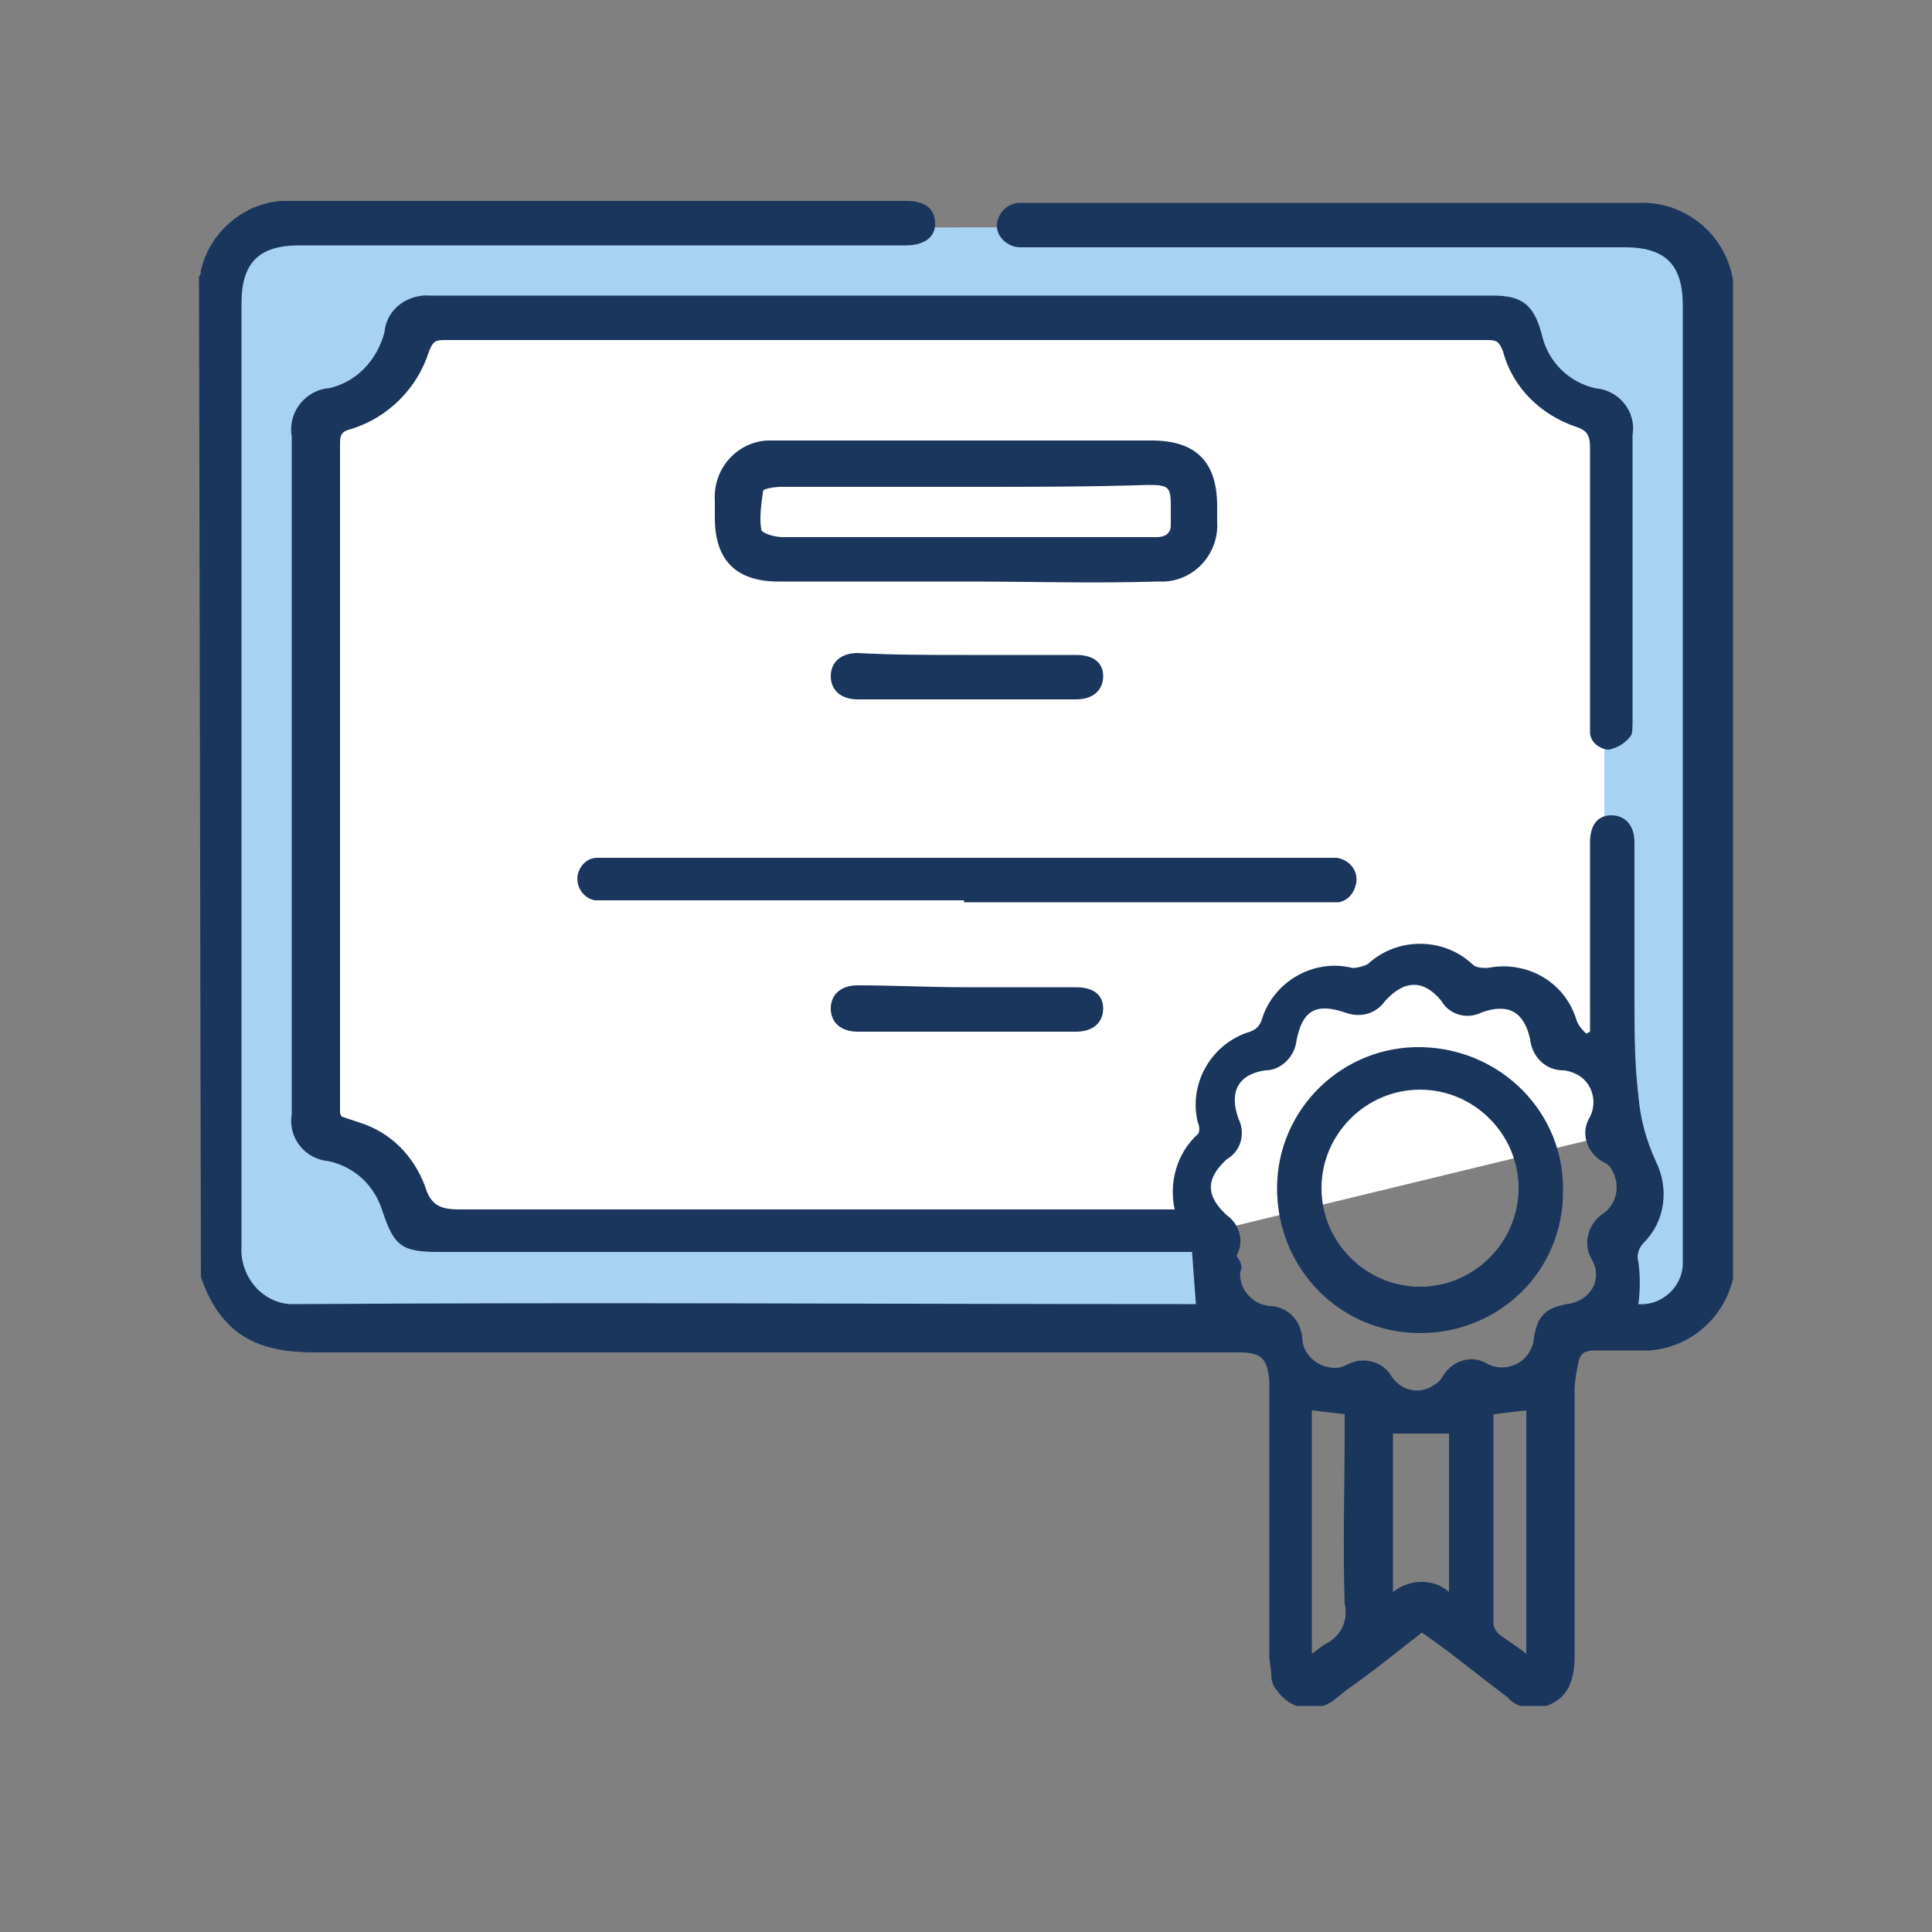
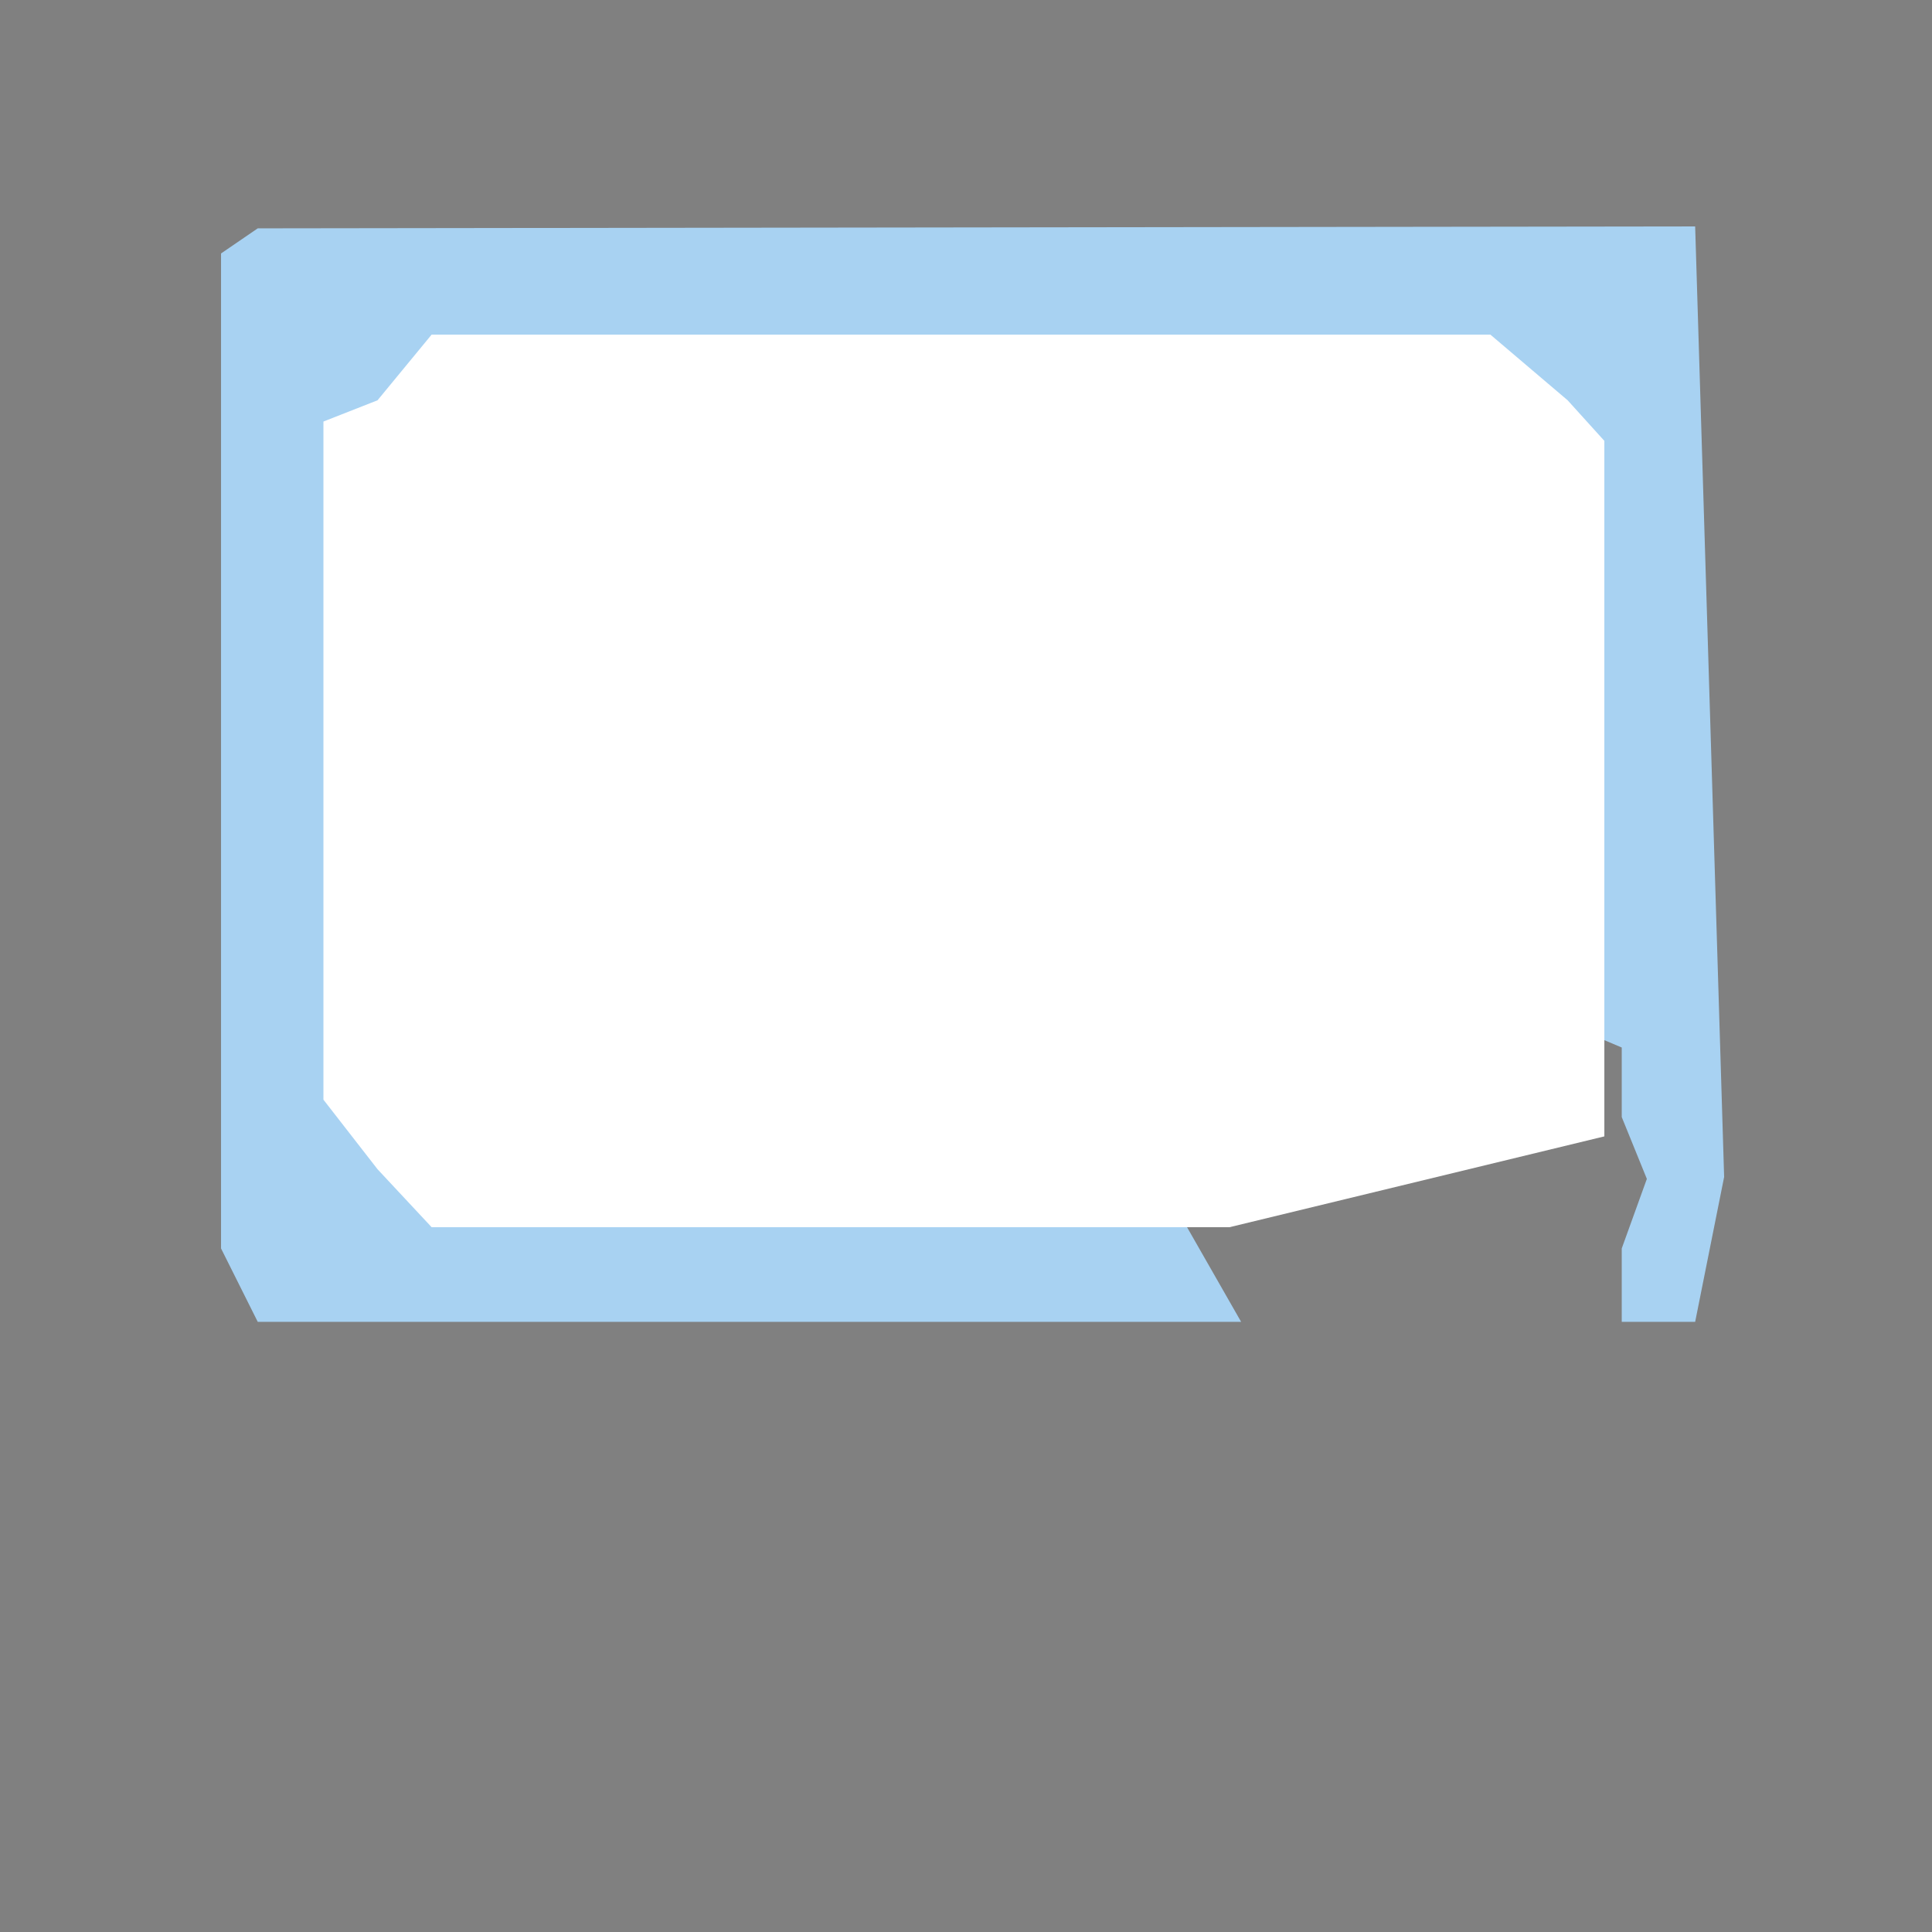
<svg xmlns="http://www.w3.org/2000/svg" xmlns:xlink="http://www.w3.org/1999/xlink" version="1.1" id="Warstwa_1" x="0px" y="0px" viewBox="0 0 100 100" style="enable-background:new 0 0 100 100;" xml:space="preserve">
  <rect x="0" y="0" width="100" height="100" fill="#808080" stroke="none" />
  <style type="text/css">
	.st0{fill:#A8D2F2;}
	.st1{fill:#FFFFFF;}
	.st2{clip-path:url(#SVGID_00000142147005826415633010000009031588890399229064_);}
	.st3{fill:#1A365D;}
</style>
  <g id="Group_544" transform="translate(-1467.059 -2200.181)">
    <path id="Path_2348" class="st0" d="M1480.4,2212l-1.9,1.3v51.5l1.9,3.8h50.9l-2.8-4.9l1.5-4v-3.4l2.3-1.9l2.6-2.8h3l2.6-2.1l3,2.1   h2.3l2.6,1.7l2.6,1.1v3.6l1.3,3.2l-1.3,3.6v3.8h3.8l1.5-7.5l-1.5-49.2L1480.4,2212z" />
    <path id="Path_2349" class="st1" d="M1489.4,2217.5l-2.8,3.4l-2.8,1.1v35.1l2.8,3.6l2.8,3h41.3l19.4-4.7v-36l-1.9-2.1l-4-3.4   L1489.4,2217.5z" />
    <g id="Group_543" transform="translate(1467.059 2200.181)">
      <g>
        <defs>
-           <rect id="SVGID_1_" x="10.3" y="10.4" width="79.4" height="77.9" />
-         </defs>
+           </defs>
        <clipPath id="SVGID_00000121991792338872085530000007325055645908831666_">
          <use xlink:href="#SVGID_1_" style="overflow:visible;" />
        </clipPath>
        <g id="Group_542" style="clip-path:url(#SVGID_00000121991792338872085530000007325055645908831666_);">
          <path id="Path_2342" class="st3" d="M10.3,14.3c0.1-0.1,0.1-0.2,0.1-0.3c0.5-2.2,2.6-3.8,4.9-3.6c10.2,0,20.5,0,30.7,0      c0.3,0,0.6,0,0.9,0c1,0,1.5,0.4,1.5,1.2c0,0.7-0.6,1.1-1.5,1.1c-2.7,0-5.4,0-8.1,0c-7.8,0-15.5,0-23.3,0c-2.1,0-3,0.9-3,3      c0,16.3,0,32.6,0,48.8c-0.1,1.5,1,2.9,2.5,3c0.2,0,0.3,0,0.5,0c15.2-0.1,30.4,0,45.6,0h0.8l-0.2-2.7h-39c-1.9,0-2.3-0.3-2.9-2.1      c-0.4-1.3-1.4-2.3-2.8-2.6c-1.2-0.1-2.1-1.2-1.9-2.4c0,0,0-0.1,0-0.1c0-11.7,0-23.3,0-35c-0.2-1.2,0.6-2.3,1.8-2.5      c0,0,0.1,0,0.1,0c1.4-0.3,2.5-1.4,2.9-2.9c0.1-1.2,1.2-2,2.4-1.9c0,0,0.1,0,0.1,0c18.3,0,36.6,0,54.9,0c1.5,0,2.1,0.5,2.5,2      c0.3,1.4,1.4,2.5,2.8,2.8c1.2,0.1,2.1,1.2,1.9,2.4c0,0,0,0.1,0,0.1c0,4.9,0,9.8,0,14.7c0,0.3,0,0.7-0.1,0.8      c-0.3,0.4-0.7,0.6-1.1,0.7c-0.5,0-1-0.4-1-0.9c0,0,0,0,0,0c0-0.3,0-0.5,0-0.8c0-4.6,0-9.3,0-13.9c0-0.6-0.1-0.9-0.7-1.1      c-1.8-0.6-3.3-2-3.8-3.9c-0.2-0.5-0.3-0.6-0.8-0.6c-18,0-36,0-54,0c-0.5,0-0.6,0.1-0.8,0.6c-0.6,1.9-2.1,3.4-4,4      c-0.4,0.1-0.6,0.2-0.6,0.7c0,11.5,0,23,0,34.6c0,0.1,0,0.2,0.1,0.3c0.3,0.1,0.6,0.2,0.9,0.3c1.6,0.5,2.8,1.7,3.4,3.3      c0.3,1,0.8,1.2,1.8,1.2c12,0,24,0,36,0h1c-0.3-1.4,0.1-2.9,1.2-3.9c0.1-0.1,0.1-0.4,0-0.6c-0.5-2,0.7-4.1,2.7-4.7      c0.3-0.1,0.5-0.3,0.6-0.6c0.6-2,2.7-3.2,4.7-2.7c0.3,0,0.6-0.1,0.8-0.2c1.5-1.4,3.9-1.4,5.4,0c0.2,0.2,0.5,0.2,0.8,0.2      c2-0.4,4,0.7,4.6,2.7c0.1,0.3,0.3,0.5,0.5,0.7l0.2-0.1v-0.8c0-3,0-6,0-9c0-0.9,0.4-1.4,1.1-1.4s1.2,0.5,1.2,1.4      c0,2.7,0,5.4,0,8.1c0,1.7,0,3.3,0.2,5c0.1,1.2,0.4,2.3,0.9,3.4c0.7,1.4,0.5,3.1-0.6,4.2c-0.3,0.3-0.4,0.7-0.3,1      c0.1,0.7,0.1,1.5,0,2.2c1.2,0.1,2.3-0.9,2.3-2.1c0-0.3,0-0.5,0-0.8c0-16.3,0-32.6,0-48.8c0-2.1-0.9-3-3-3H53.5      c-0.2,0-0.5,0-0.7,0c-0.6,0-1.2-0.5-1.2-1.1c0,0,0,0,0,0c0-0.6,0.5-1.2,1.2-1.2c0,0,0,0,0,0c0.1,0,0.2,0,0.3,0      c10.6,0,21.1,0,31.7,0c2.4-0.1,4.5,1.6,4.9,4c0.1,0.4,0.1,0.7,0.1,1.1c0,16.4,0,32.8,0,49.2c0.2,2.6-1.8,4.9-4.4,5.1      c-0.2,0-0.5,0-0.7,0c-0.7,0-1.4,0-2.1,0c-0.5,0-0.8,0.1-0.9,0.6c-0.1,0.5-0.2,1-0.2,1.5c0,4.6,0,9.2,0,13.8      c0,0.6-0.1,1.2-0.4,1.7c-0.6,0.9-1.9,1.2-2.8,0.6c-0.1-0.1-0.2-0.1-0.2-0.2c-1.5-1.1-2.9-2.3-4.5-3.4c-1.3,1-2.5,2-3.8,2.9      c-0.3,0.2-0.6,0.5-0.9,0.7c-1,0.6-2.2,0.3-2.8-0.6c-0.2-0.2-0.3-0.5-0.3-0.8c0-0.3-0.1-0.7-0.1-1c0-4.5,0-9,0-13.6      c0-0.2,0-0.4,0-0.6c-0.1-1.2-0.4-1.5-1.6-1.5c-15.9,0-31.9,0-47.8,0c-2.7,0-4.8-0.7-5.9-3.9L10.3,14.3 M64.2,65.8      c-0.1,0.9,0.6,1.7,1.5,1.8c0.9,0,1.6,0.7,1.7,1.6c0,0.9,0.8,1.6,1.7,1.6c0.3,0,0.5-0.1,0.7-0.2c0.8-0.4,1.8-0.1,2.2,0.6      c0.5,0.8,1.5,1,2.2,0.5c0.2-0.1,0.4-0.3,0.5-0.5c0.5-0.8,1.5-1.1,2.3-0.6c0.8,0.4,1.8,0.1,2.2-0.7c0.1-0.2,0.2-0.4,0.2-0.7      c0.2-1.1,0.6-1.5,1.7-1.7c0.9-0.1,1.6-0.8,1.5-1.7c0-0.2-0.1-0.4-0.2-0.6c-0.5-0.8-0.2-1.9,0.6-2.4c0.7-0.5,0.9-1.5,0.4-2.3      c-0.1-0.2-0.3-0.3-0.5-0.4c-0.8-0.5-1.1-1.5-0.6-2.3c0.4-0.8,0.1-1.8-0.7-2.2c-0.2-0.1-0.5-0.2-0.7-0.2c-0.9,0-1.6-0.7-1.7-1.6      c-0.3-1.4-1.1-1.9-2.5-1.4c-0.8,0.4-1.7,0.1-2.1-0.6c-0.9-1.1-1.9-1.1-2.9,0c-0.5,0.7-1.3,0.9-2.1,0.6c-1.5-0.5-2.2-0.1-2.5,1.5      c-0.1,0.8-0.8,1.5-1.6,1.5c-1.4,0.2-1.9,1.1-1.4,2.5c0.4,0.8,0.1,1.7-0.6,2.1c-1.1,1-1.1,1.9,0,2.9c0.7,0.5,0.9,1.4,0.5,2.1      C64.3,65.4,64.3,65.7,64.2,65.8 M75,74.2h-2.9v8.2c0.9-0.7,2.1-0.7,2.9,0L75,74.2z M67.9,85.6c0.3-0.2,0.5-0.4,0.7-0.5      c0.8-0.4,1.2-1.2,1-2.1c-0.1-3,0-6,0-9v-0.8L67.9,73L67.9,85.6z M79,85.6V73l-1.7,0.2c0,3.6,0,7.2,0,10.8c0,0.2,0.1,0.4,0.3,0.6      C78,84.9,78.5,85.2,79,85.6" />
-           <path id="Path_2343" class="st3" d="M50,30.1c-3.2,0-6.5,0-9.7,0c-2.2,0-3.3-1.1-3.3-3.3c0-0.3,0-0.6,0-0.9      c-0.1-1.6,1.1-3,2.7-3.1c0.1,0,0.2,0,0.4,0c2.6,0,5.2,0,7.8,0c3.9,0,7.8,0,11.7,0c2.3,0,3.4,1.1,3.4,3.4c0,0.3,0,0.5,0,0.8      c0.1,1.6-1.1,3-2.7,3.1c-0.1,0-0.3,0-0.4,0C56.6,30.2,53.3,30.1,50,30.1 M50.1,25.2c-3.2,0-6.5,0-9.7,0c-0.3,0-0.9,0.1-0.9,0.2      c-0.1,0.7-0.2,1.4-0.1,2c0,0.2,0.7,0.4,1.1,0.4c6.3,0,12.6,0,18.9,0c0.2,0,0.4,0,0.5,0c0.4,0,0.7-0.2,0.7-0.6c0-0.1,0-0.1,0-0.2      c0-0.3,0-0.5,0-0.8c0-1-0.1-1.1-1.2-1.1C56.4,25.2,53.2,25.2,50.1,25.2" />
-           <path id="Path_2344" class="st3" d="M49.9,46.6H31.6c-0.3,0-0.5,0-0.8,0c-0.6-0.1-1-0.7-0.9-1.3c0.1-0.5,0.5-0.9,1-0.9      c0.2,0,0.5,0,0.7,0h36.9c0.2,0,0.5,0,0.7,0c0.6,0.1,1.1,0.6,1,1.3c-0.1,0.5-0.4,0.9-0.9,1c-0.3,0-0.5,0-0.8,0H49.9" />
-           <path id="Path_2345" class="st3" d="M50,33.9c1.9,0,3.8,0,5.7,0c0.9,0,1.4,0.4,1.4,1.1s-0.5,1.2-1.4,1.2c-3.8,0-7.5,0-11.3,0      c-0.9,0-1.4-0.5-1.4-1.2s0.5-1.2,1.4-1.2C46.2,33.9,48.1,33.9,50,33.9" />
+           <path id="Path_2343" class="st3" d="M50,30.1c-3.2,0-6.5,0-9.7,0c-2.2,0-3.3-1.1-3.3-3.3c0-0.3,0-0.6,0-0.9      c-0.1-1.6,1.1-3,2.7-3.1c0.1,0,0.2,0,0.4,0c2.6,0,5.2,0,7.8,0c3.9,0,7.8,0,11.7,0c2.3,0,3.4,1.1,3.4,3.4c0,0.3,0,0.5,0,0.8      c0.1,1.6-1.1,3-2.7,3.1c-0.1,0-0.3,0-0.4,0C56.6,30.2,53.3,30.1,50,30.1 M50.1,25.2c-3.2,0-6.5,0-9.7,0c-0.3,0-0.9,0.1-0.9,0.2      c0,0.2,0.7,0.4,1.1,0.4c6.3,0,12.6,0,18.9,0c0.2,0,0.4,0,0.5,0c0.4,0,0.7-0.2,0.7-0.6c0-0.1,0-0.1,0-0.2      c0-0.3,0-0.5,0-0.8c0-1-0.1-1.1-1.2-1.1C56.4,25.2,53.2,25.2,50.1,25.2" />
          <path id="Path_2346" class="st3" d="M50,51.1c1.9,0,3.8,0,5.7,0c0.9,0,1.4,0.4,1.4,1.1s-0.5,1.2-1.4,1.2c-3.8,0-7.5,0-11.3,0      c-0.9,0-1.4-0.5-1.4-1.2s0.5-1.2,1.4-1.2C46.2,51,48.1,51.1,50,51.1" />
-           <path id="Path_2347" class="st3" d="M66.1,61.5c0-4.1,3.4-7.4,7.5-7.3s7.4,3.4,7.3,7.5c0,4.1-3.3,7.3-7.4,7.3      C69.4,69,66.1,65.7,66.1,61.5C66.1,61.5,66.1,61.5,66.1,61.5 M78.6,61.5c0-2.8-2.3-5.1-5.1-5.1c-2.8,0-5.1,2.3-5.1,5.1      s2.3,5.1,5.1,5.1c0,0,0,0,0,0C76.3,66.6,78.6,64.3,78.6,61.5C78.6,61.5,78.6,61.5,78.6,61.5" />
        </g>
      </g>
    </g>
  </g>
</svg>